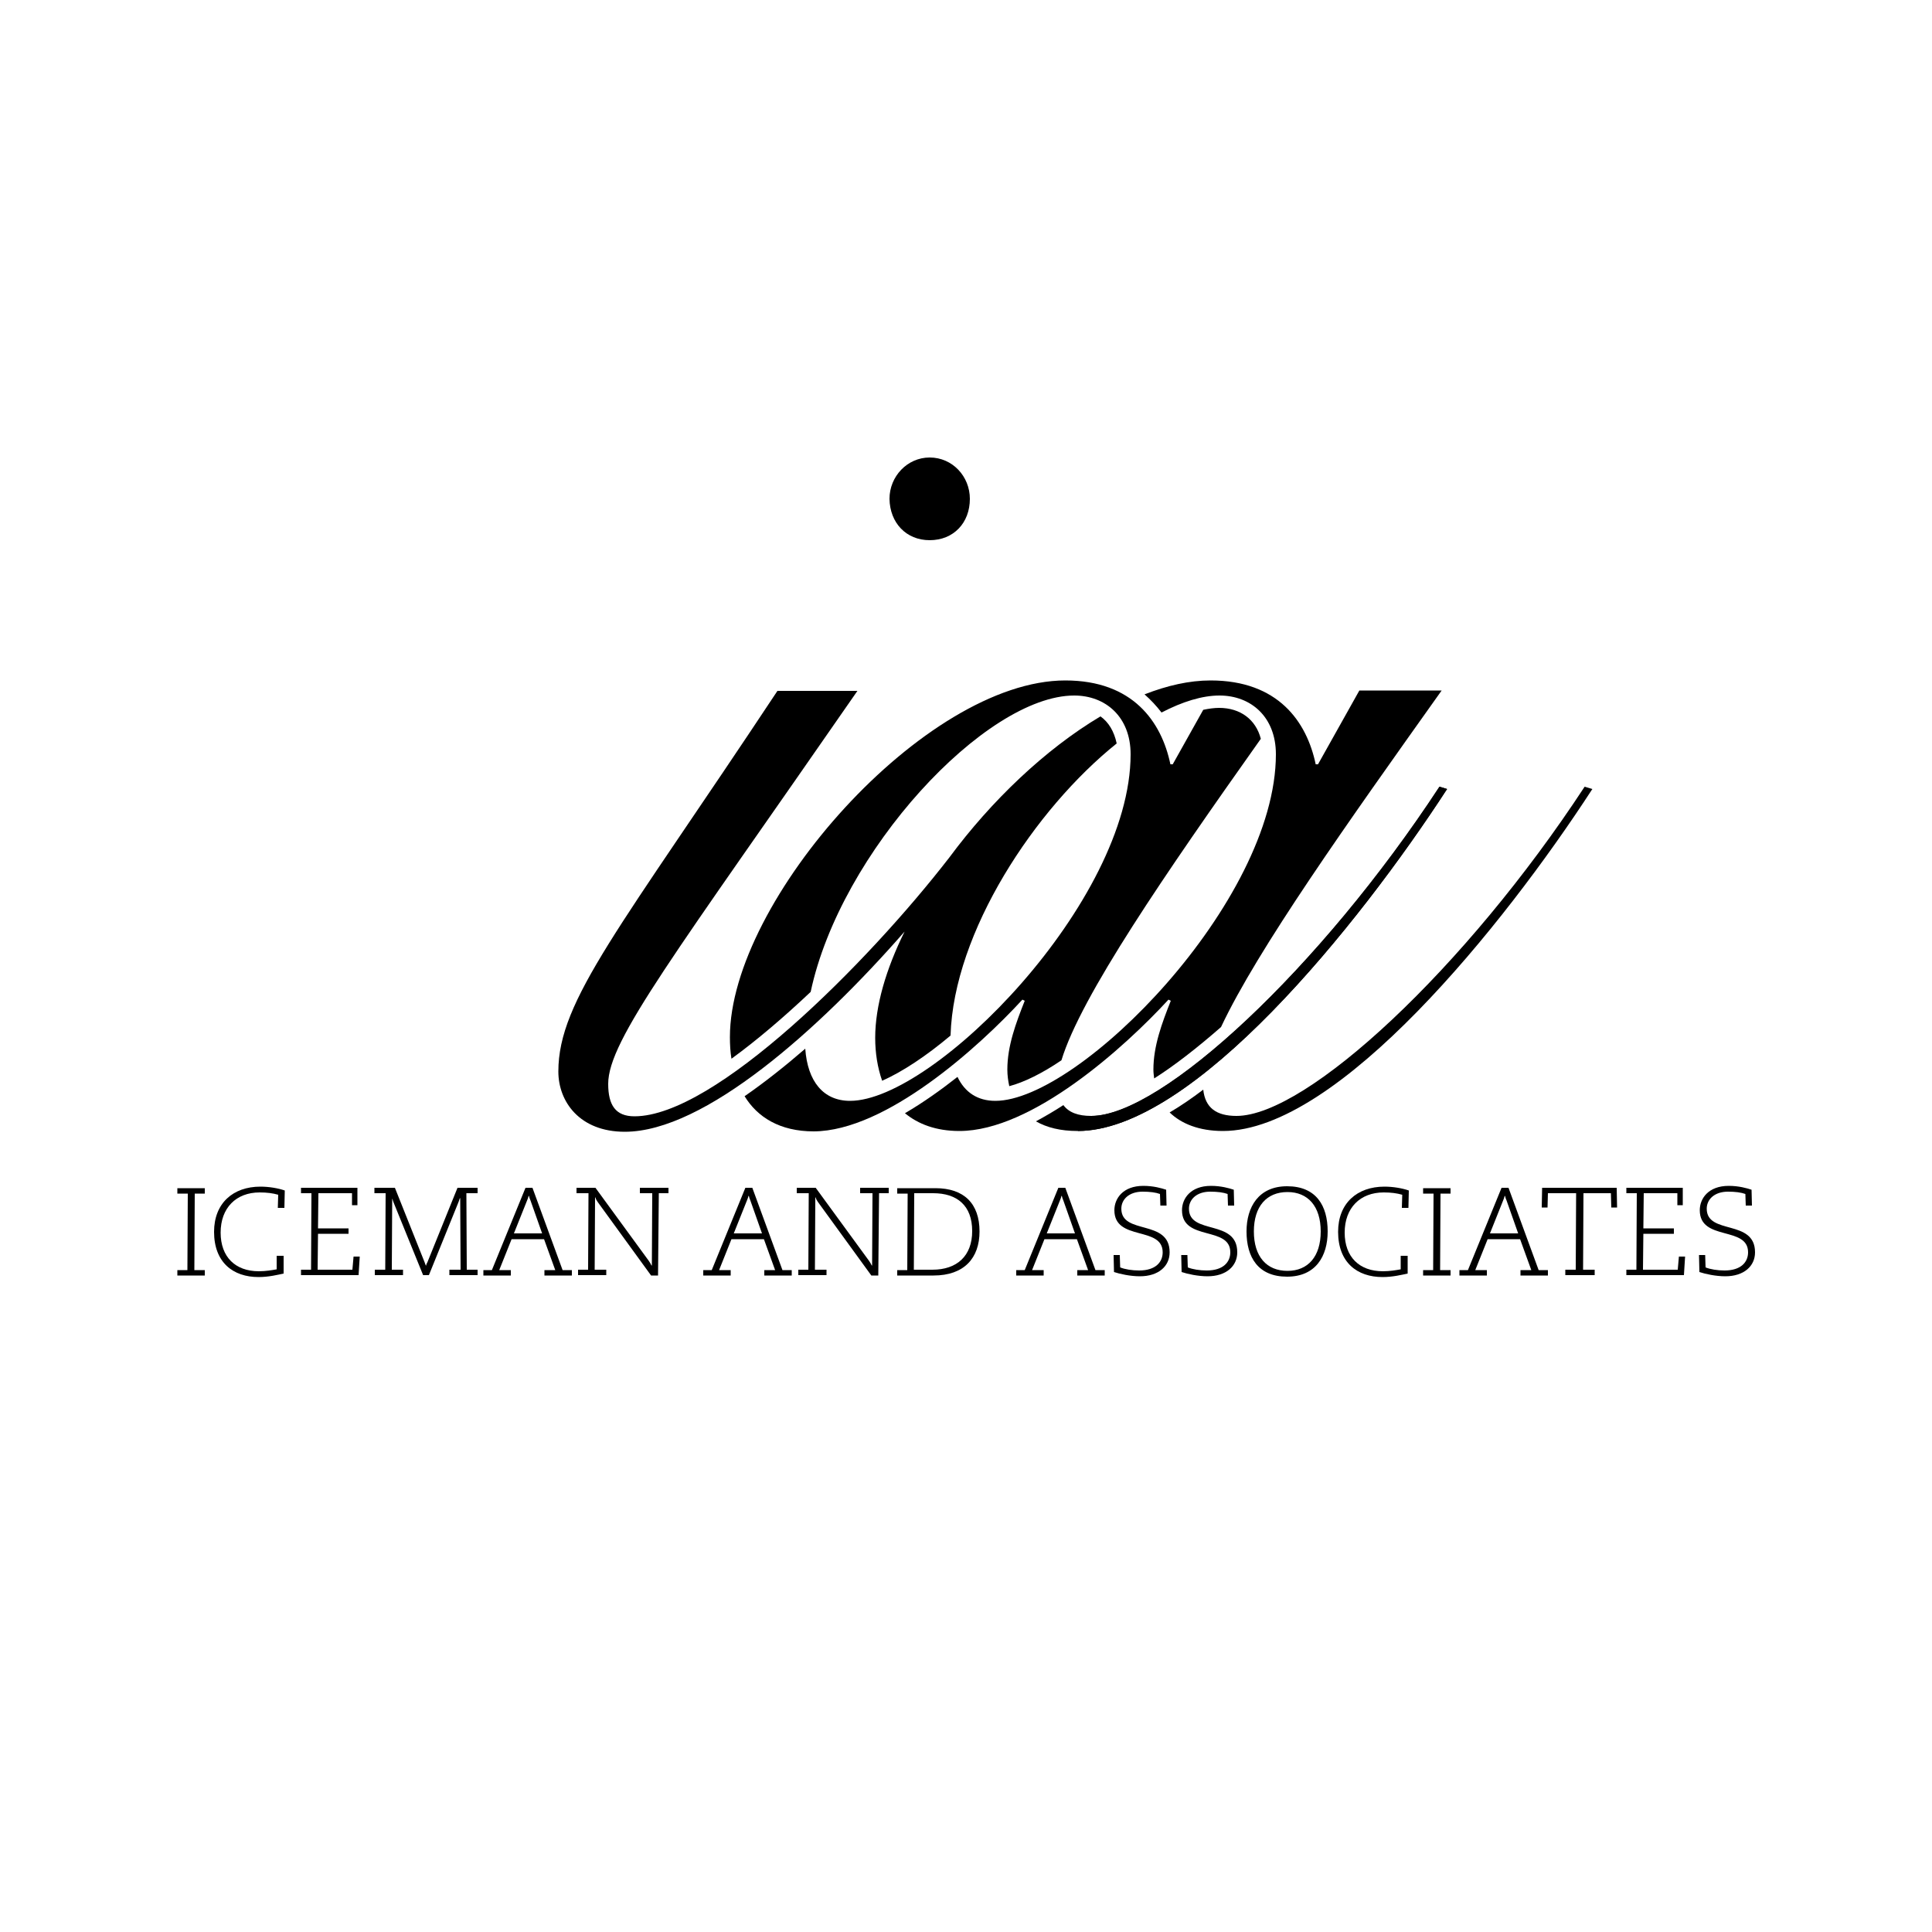
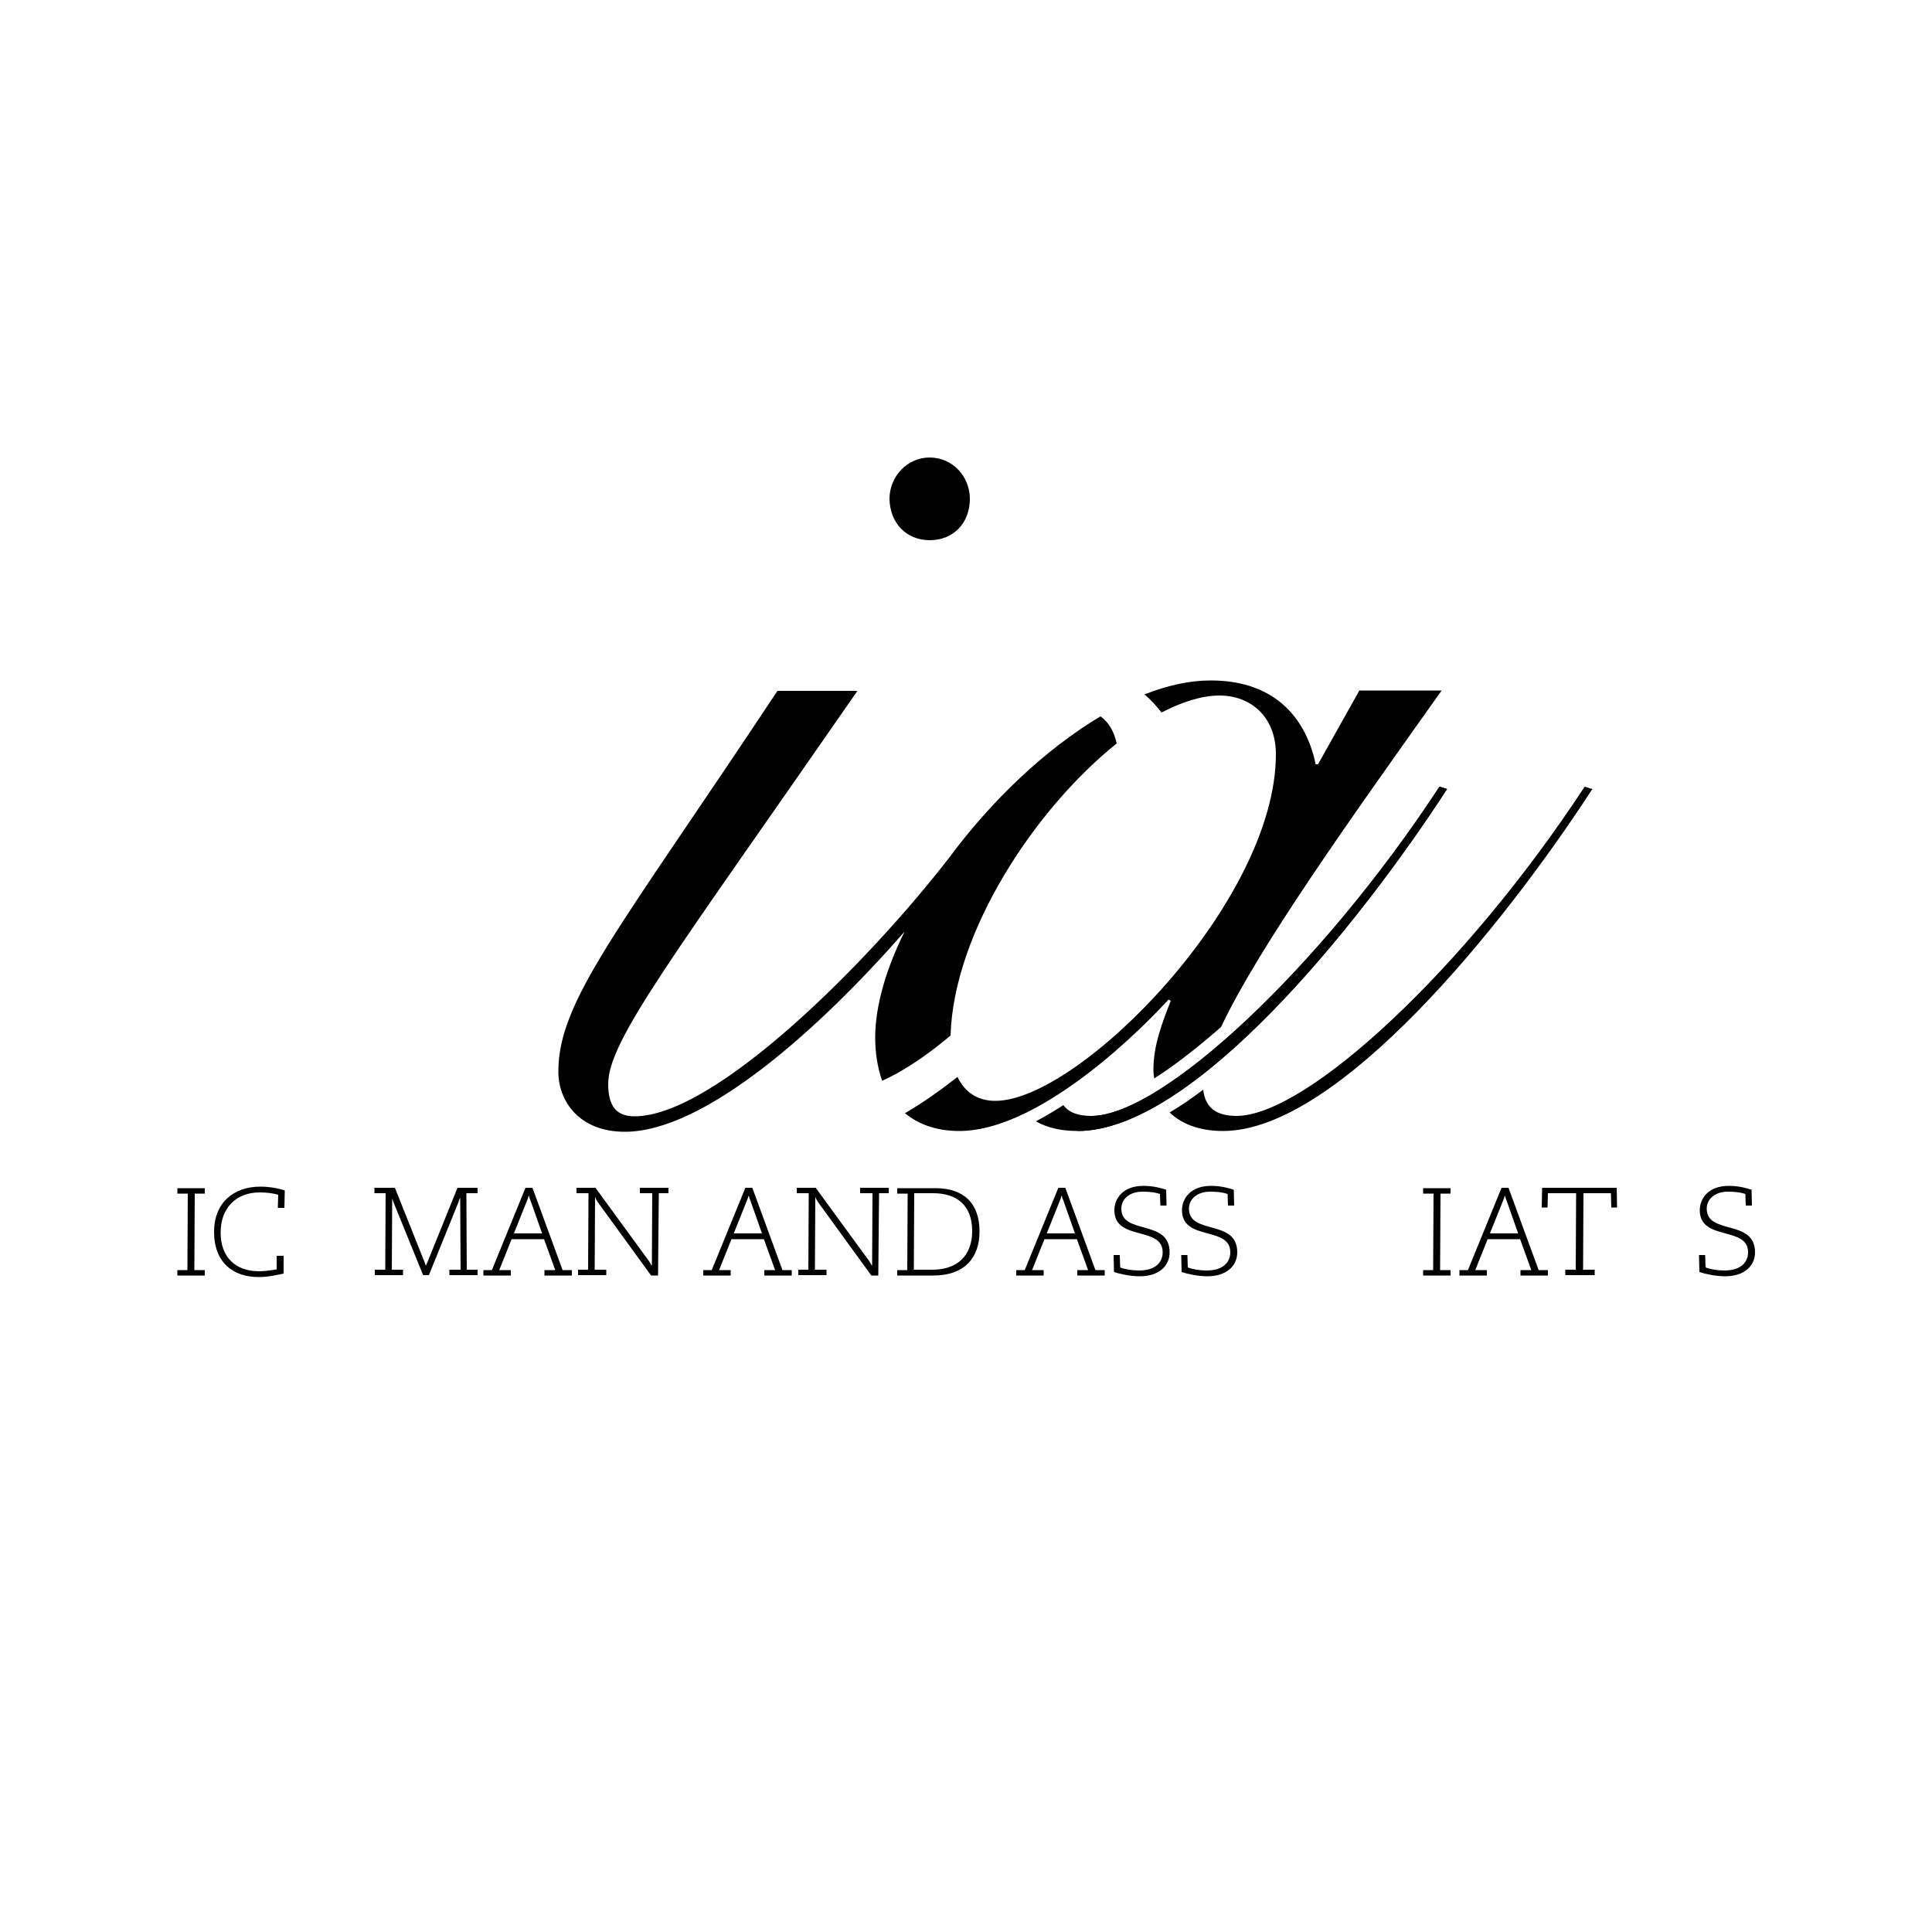
<svg xmlns="http://www.w3.org/2000/svg" version="1.1" id="レイヤー_1" x="0px" y="0px" viewBox="0 0 500 500" style="enable-background:new 0 0 500 500;" xml:space="preserve">
  <path d="M45.9,330.1v-1.4h2.6l0.1-19.8h-2.7v-1.4H53v1.4h-2.6l-0.1,19.8H53v1.4H45.9z" />
  <path d="M73.4,324.9l0,4.7c-1.5,0.3-3.8,0.9-6.5,0.9c-6.6,0-11.5-3.8-11.5-11.7c0-7.4,4.9-11.7,12-11.7c2.2,0,4.6,0.4,6.3,1  l-0.1,4.5h-1.7l0.1-3.4c-1.4-0.4-2.9-0.6-4.8-0.6c-6.1,0-10.1,4-10.1,10.4c0,6.3,3.8,10,9.9,10c1.8,0,3.5-0.3,4.6-0.5l0-3.5H73.4z" />
-   <path d="M77.9,328.6h2.6l0.1-19.8h-2.7v-1.4h14.6v4.5h-1.4v-3.1h-8.7l-0.1,9.1h7.9v1.4h-7.9l-0.1,9.3h9l0.3-3.4h1.6l-0.3,4.8H77.9  V328.6z" />
  <path d="M96.9,328.6h2.8l0.1-19.8h-2.9v-1.4h5.3l7.7,19.3c0.1,0.3,0.2,0.6,0.3,0.8h0.1c0-0.3,0.2-0.6,0.3-0.8l7.8-19.3h5.2v1.4h-2.9  l0.1,19.8h2.8v1.4h-7.3v-1.4h2.9l-0.1-18.5h-0.1c-0.1,0.3-0.2,0.6-0.3,0.9l-7.7,19h-1.5l-7.6-18.7c-0.1-0.3-0.3-0.7-0.3-1h-0.1  l-0.1,18.3h2.9v1.4h-7.3V328.6z" />
  <path d="M140.3,319.2h-7.3l3.4-8.5c0.2-0.4,0.3-0.8,0.4-1.2h0.1c0.1,0.4,0.2,0.8,0.4,1.2L140.3,319.2z M125.2,330.1h7v-1.4h-3l3.2-8  h8.4l2.9,8h-2.8v1.4h7.1v-1.4h-2.4l-7.8-21.3h-1.8l-8.7,21.3h-2.2V330.1z" />
  <path d="M149.6,328.6h2.6l0.1-19.8h-3.1v-1.4h4.9l13.8,18.9c0.3,0.4,0.5,0.8,0.7,1.2h0.1l0.1-18.7h-3.2v-1.4h7.4v1.4h-2.5l-0.2,21.3  h-1.8l-13.8-19c-0.2-0.3-0.5-0.7-0.6-1.2h-0.1l-0.1,18.7h3v1.4h-7.3V328.6z" />
  <path d="M197.2,319.2h-7.3l3.4-8.5c0.2-0.4,0.3-0.8,0.4-1.2h0.1c0.1,0.4,0.2,0.8,0.4,1.2L197.2,319.2z M182.1,330.1h7v-1.4h-3l3.2-8  h8.4l2.9,8h-2.8v1.4h7.1v-1.4h-2.4l-7.8-21.3h-1.8l-8.7,21.3h-2.2V330.1z" />
  <path d="M206.6,328.6h2.6l0.1-19.8h-3.1v-1.4h4.9l13.8,18.9c0.3,0.4,0.5,0.8,0.7,1.2h0.1l0.1-18.7h-3.2v-1.4h7.4v1.4h-2.5l-0.2,21.3  h-1.8l-13.8-19c-0.2-0.3-0.5-0.7-0.6-1.2H211l-0.1,18.7h3v1.4h-7.3V328.6z" />
  <path d="M236.5,328.6l0.1-19.8h4.9c6.2,0,10.1,3.2,10.1,9.8c0,6.4-3.9,10-10.3,10H236.5z M232.1,330.1h9.5c7.9,0,11.9-4.5,11.9-11.4  c0-7.2-4-11.2-11.4-11.2h-9.9v1.4h2.7l-0.1,19.8h-2.6V330.1z" />
  <path d="M278.2,319.2h-7.3l3.4-8.5c0.2-0.4,0.3-0.8,0.4-1.2h0.1c0.1,0.4,0.2,0.8,0.4,1.2L278.2,319.2z M263.1,330.1h7v-1.4h-3l3.2-8  h8.4l2.9,8h-2.8v1.4h7.1v-1.4h-2.4l-7.8-21.3h-1.8l-8.7,21.3h-2.2V330.1z" />
  <path d="M289.8,324.9l0.1,3.1c1.2,0.5,3.1,0.8,4.9,0.8c4.3,0,6.1-2.2,6.1-4.7c0-6.9-12.5-2.8-12.5-10.9c0-3,2.2-6.3,7.5-6.3  c2.6,0,4.7,0.6,5.9,1l0.1,4.1h-1.6l-0.1-3c-1.1-0.4-2.6-0.6-4.5-0.6c-3.5,0-5.5,2-5.5,4.4c0,6.9,12.5,2.6,12.5,11.3  c0,3.6-2.9,6.2-7.7,6.2c-2.5,0-5.2-0.6-6.7-1.1l-0.1-4.4H289.8z" />
  <path d="M307.3,324.9l0.1,3.1c1.2,0.5,3.1,0.8,4.9,0.8c4.3,0,6.1-2.2,6.1-4.7c0-6.9-12.5-2.8-12.5-10.9c0-3,2.2-6.3,7.5-6.3  c2.6,0,4.7,0.6,5.9,1l0.1,4.1h-1.6l-0.1-3c-1.1-0.4-2.6-0.6-4.5-0.6c-3.5,0-5.5,2-5.5,4.4c0,6.9,12.5,2.6,12.5,11.3  c0,3.6-2.9,6.2-7.7,6.2c-2.5,0-5.2-0.6-6.7-1.1l-0.1-4.4H307.3z" />
-   <path d="M341.8,318.7c0,6.5-3.3,10.2-8.6,10.2c-5.4,0-8.7-3.7-8.7-10.2c0-6.5,3.3-10.2,8.7-10.2  C338.5,308.5,341.8,312.2,341.8,318.7z M343.6,318.7c0-6.7-3-11.7-10.5-11.7c-7.4,0-10.5,5.4-10.5,11.7c0,6.7,3,11.7,10.5,11.7  C340.5,330.4,343.6,325.1,343.6,318.7z" />
-   <path d="M364.3,324.9l0,4.7c-1.5,0.3-3.8,0.9-6.5,0.9c-6.6,0-11.5-3.8-11.5-11.7c0-7.4,4.9-11.7,12-11.7c2.2,0,4.6,0.4,6.3,1  l-0.1,4.5h-1.7l0.1-3.4c-1.4-0.4-2.9-0.6-4.8-0.6c-6.1,0-10.1,4-10.1,10.4c0,6.3,3.8,10,9.9,10c1.8,0,3.5-0.3,4.6-0.5l0-3.5H364.3z" />
  <path d="M368.3,330.1v-1.4h2.6l0.1-19.8h-2.7v-1.4h7.1v1.4h-2.6l-0.1,19.8h2.7v1.4H368.3z" />
  <path d="M392.9,319.2h-7.3l3.4-8.5c0.2-0.4,0.3-0.8,0.4-1.2h0.1c0.1,0.4,0.2,0.8,0.4,1.2L392.9,319.2z M377.8,330.1h7v-1.4h-3l3.2-8  h8.4l2.9,8h-2.8v1.4h7.1v-1.4h-2.4l-7.8-21.3h-1.8l-8.7,21.3h-2.2V330.1z" />
  <path d="M404.9,328.6h2.9l0.1-19.8h-7.3l-0.1,3.7H399l0.1-5.1h19.3l0.1,5.1H417l-0.1-3.7h-7.1l-0.1,19.8h3v1.4h-7.6V328.6z" />
-   <path d="M420.9,328.6h2.6l0.1-19.8h-2.7v-1.4h14.6v4.5h-1.4v-3.1h-8.7l-0.1,9.1h7.9v1.4h-7.9l-0.1,9.3h9l0.3-3.4h1.6l-0.3,4.8h-14.9  V328.6z" />
  <path d="M441.3,324.9l0.1,3.1c1.2,0.5,3.1,0.8,4.9,0.8c4.3,0,6.1-2.2,6.1-4.7c0-6.9-12.5-2.8-12.5-10.9c0-3,2.2-6.3,7.5-6.3  c2.6,0,4.7,0.6,5.9,1l0.1,4.1h-1.6l-0.1-3c-1.1-0.4-2.6-0.6-4.5-0.6c-3.5,0-5.5,2-5.5,4.4c0,6.9,12.5,2.6,12.5,11.3  c0,3.6-2.9,6.2-7.7,6.2c-2.5,0-5.2-0.6-6.7-1.1l-0.1-4.4H441.3z" />
  <g>
    <g>
-       <path d="M264.6,258.7l0.6,0.3c-2.3,5.8-4.5,11.7-4.5,17.8c0,1.5,0.2,2.9,0.5,4.3c3.8-1,8.5-3.3,13.5-6.7    c5-16.5,26.8-48.2,51.6-83.2c-1.3-5-5.3-8-10.8-8c-1.3,0-2.7,0.2-4.1,0.5l-7.9,14.1h-0.6c-2.3-11-9.7-21.7-27.2-21.7    c-36.3,0-86.8,57-86.8,92.3c0,1.9,0.1,3.8,0.4,5.6c6.6-4.8,13.5-10.7,20.5-17.3c7.7-36.3,45.3-76.7,68.2-76.7    c8.1,0,14.6,5.5,14.6,15.2c0,38.2-50.9,89.7-72.6,89.7c-6.9,0-11-5-11.6-13.5c-5.2,4.5-10.5,8.7-15.7,12.3    c3.3,5.4,9.1,9.1,17.9,9.1C229.3,292.7,253.3,271,264.6,258.7z" />
      <path d="M372.5,203.6c-30.8,47-71.9,85.2-90.1,85.2c-3.4,0-5.8-0.9-7.2-2.8c-2.3,1.5-4.7,2.9-7.1,4.2c2.8,1.6,6.3,2.5,10.8,2.5    c29.8,0,72.6-53.1,95.6-88.5L372.5,203.6z" />
    </g>
    <g>
      <path d="M410.1,203.6c-30.8,47-71.9,85.2-90.1,85.2c-5.2,0-8.1-2.1-8.6-6.8c-2.9,2.2-5.8,4.2-8.7,5.9c3,2.9,7.6,4.8,13.8,4.8    c29.8,0,72.6-53.1,95.6-88.5L410.1,203.6z" />
      <g>
        <g>
          <path d="M240.6,139.8c6.2,0,10.4-4.5,10.4-10.7c0-5.8-4.5-10.7-10.4-10.7c-5.8,0-10.4,4.9-10.4,10.7      C230.3,135.3,234.5,139.8,240.6,139.8z" />
          <path d="M284.8,185.4c-14.3,8.5-28.3,21.9-39.1,36.5c-21.2,27.4-60.7,67-81.5,67c-4.9,0-6.8-2.9-6.8-8.4      c0-11.3,17.2-33.4,64.5-101.7h-20.7c-40.8,61.6-56.7,80-56.7,98.5c0,7.8,5.5,15.6,17.2,15.6c20.6,0,50.2-26.4,72.4-51.8      c-4.8,9.7-7.6,19.2-7.6,27.5c0,3.9,0.6,7.7,1.8,11.1c5.2-2.3,11.4-6.4,17.7-11.7c0.8-26.8,21.8-58.6,43-75.6      C288.3,189.2,286.9,186.9,284.8,185.4z" />
        </g>
        <path d="M351.8,178.7l-10.7,19.1h-0.6c-2.3-11-9.7-21.7-27.2-21.7c-5.5,0-11.2,1.3-17.1,3.6c1.6,1.4,3.1,3,4.4,4.7     c5.4-2.8,10.5-4.4,15-4.4c8.1,0,14.6,5.5,14.6,15.2c0,38.2-50.9,89.7-72.6,89.7c-4.6,0-7.9-2.2-9.8-6.2     c-4.2,3.3-8.8,6.6-13.6,9.4c3.4,2.8,8,4.6,14.1,4.6c18.8,0,42.8-21.7,54.1-34l0.6,0.3c-2.3,5.8-4.5,11.7-4.5,17.8     c0,0.8,0.1,1.5,0.2,2.3c5.2-3.3,11-7.8,17.3-13.3c9.5-20.2,32.7-52.8,57.1-87.1H351.8z" />
      </g>
    </g>
    <path d="M278.9,292.7c29.8,0,72.6-53.1,95.6-88.5l-1.9-0.6c-30.8,47-71.9,85.2-90.1,85.2" />
  </g>
</svg>